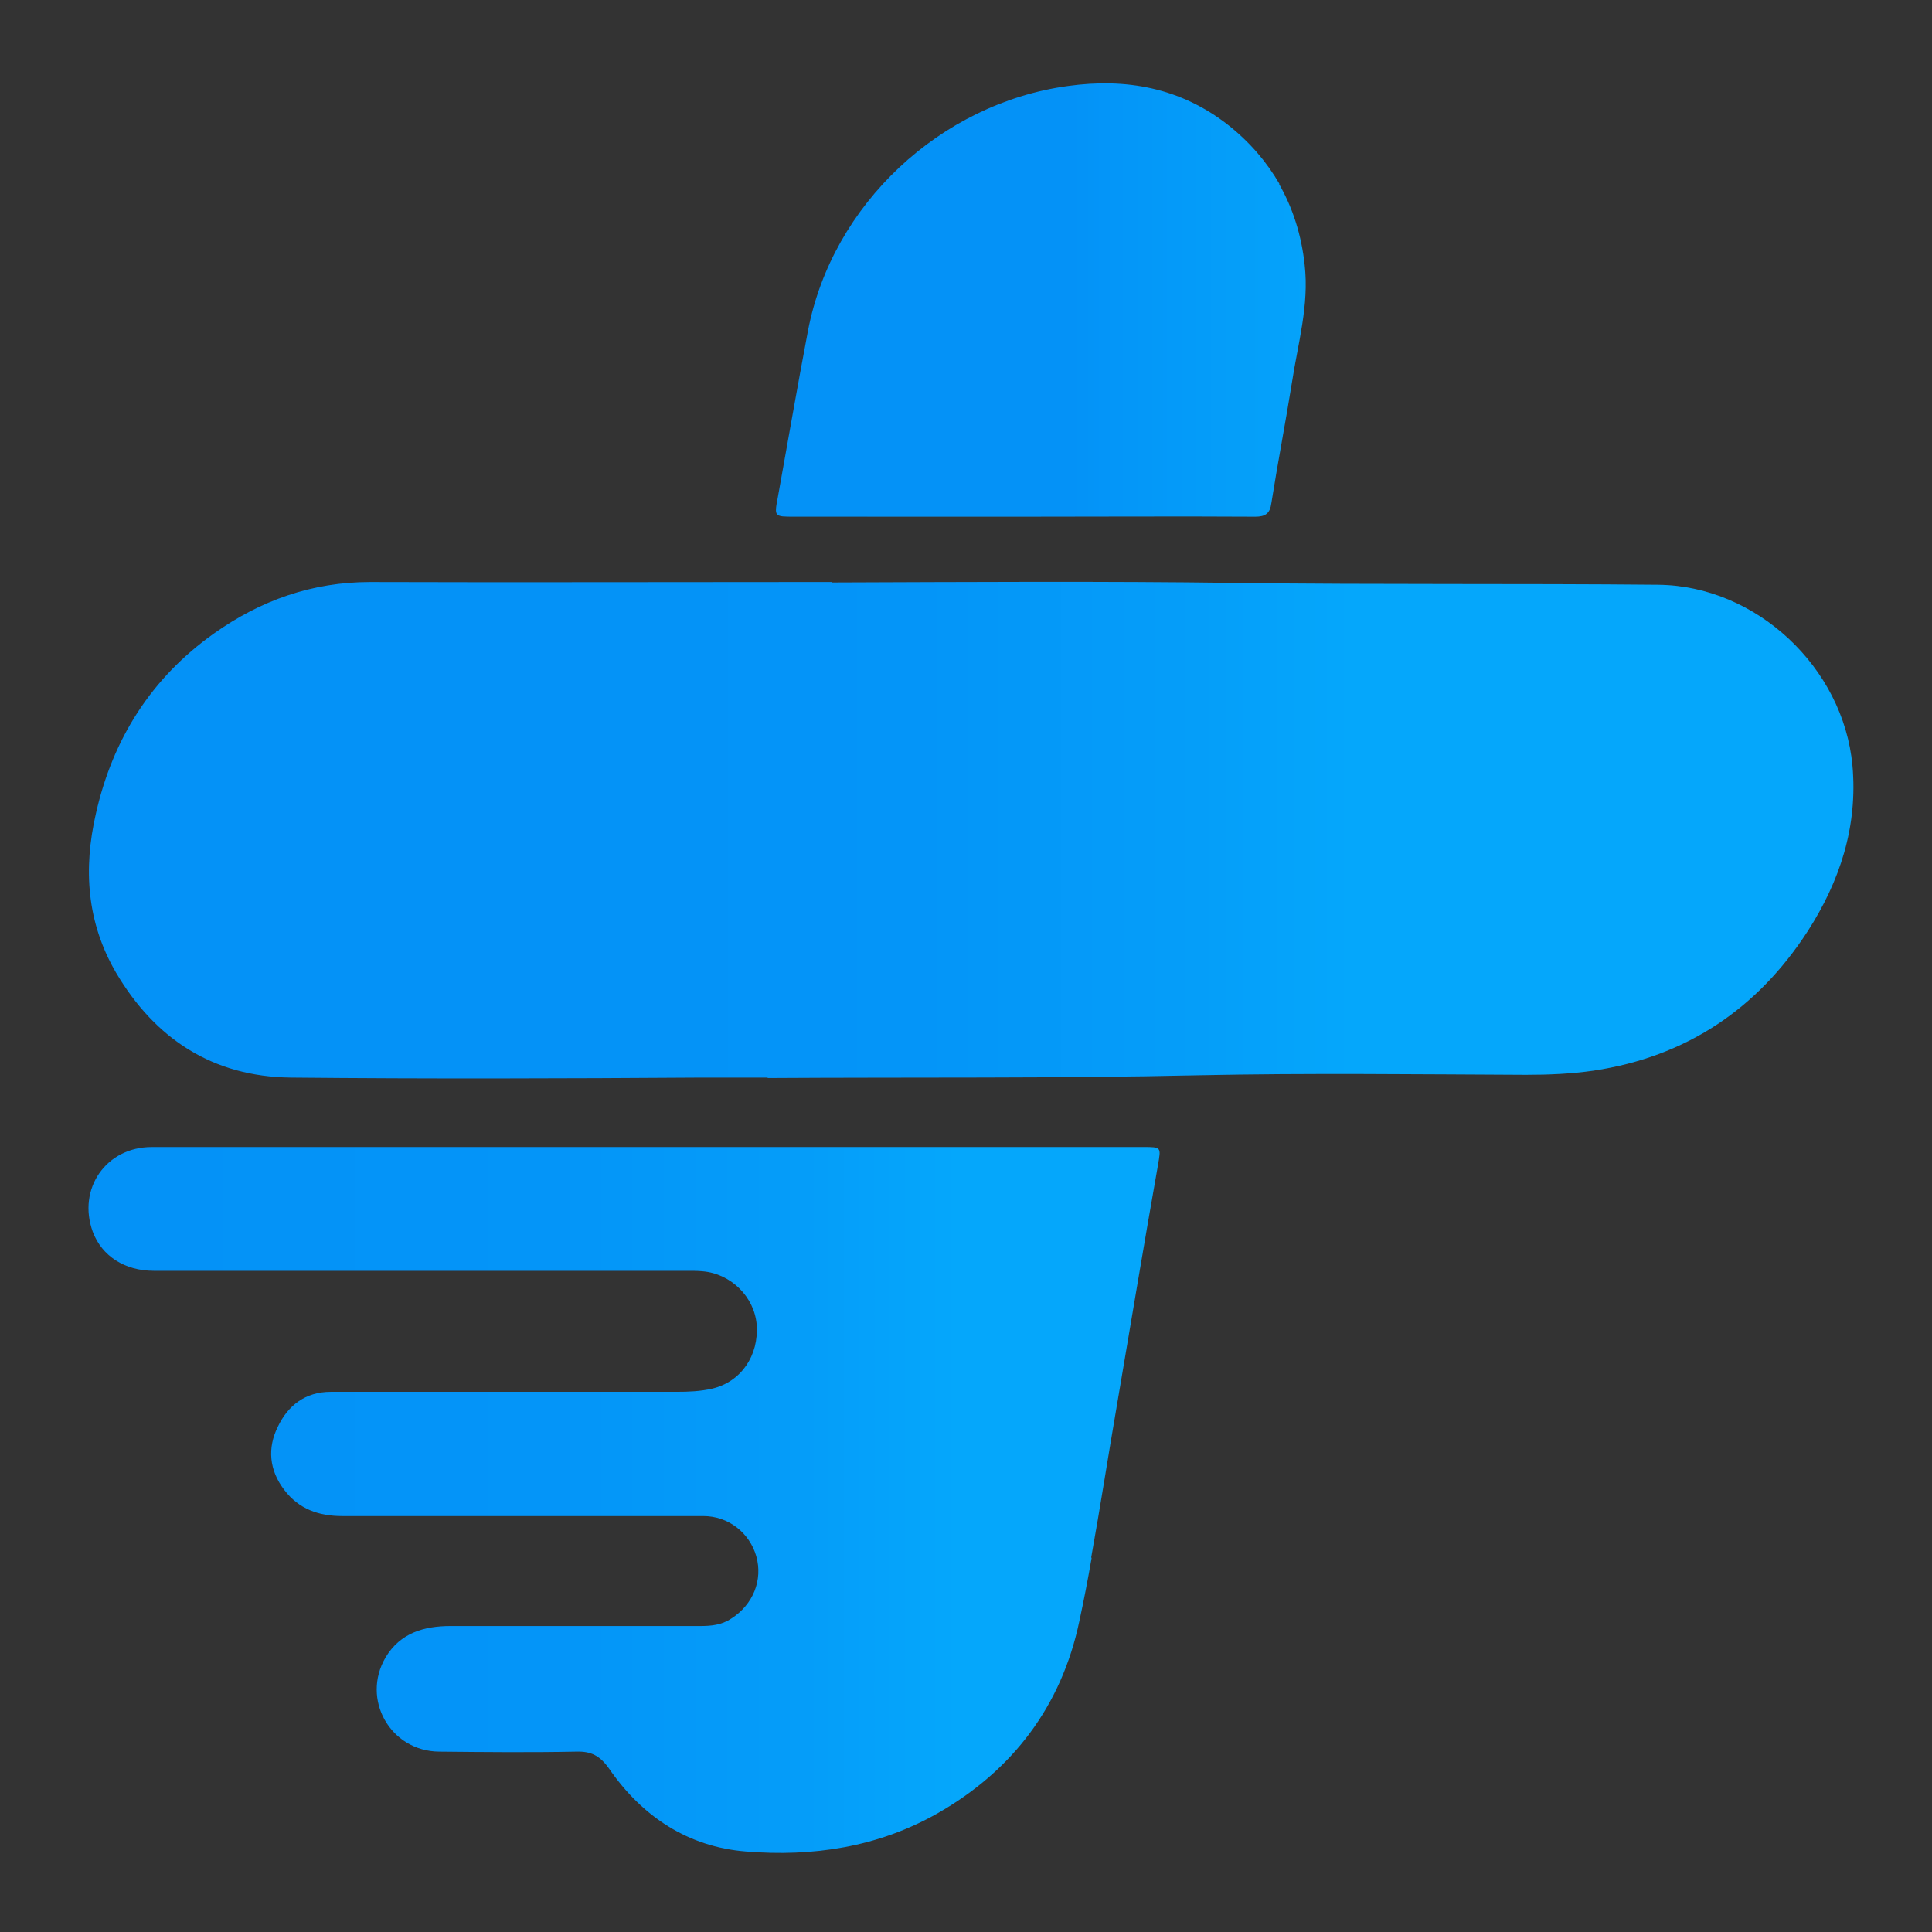
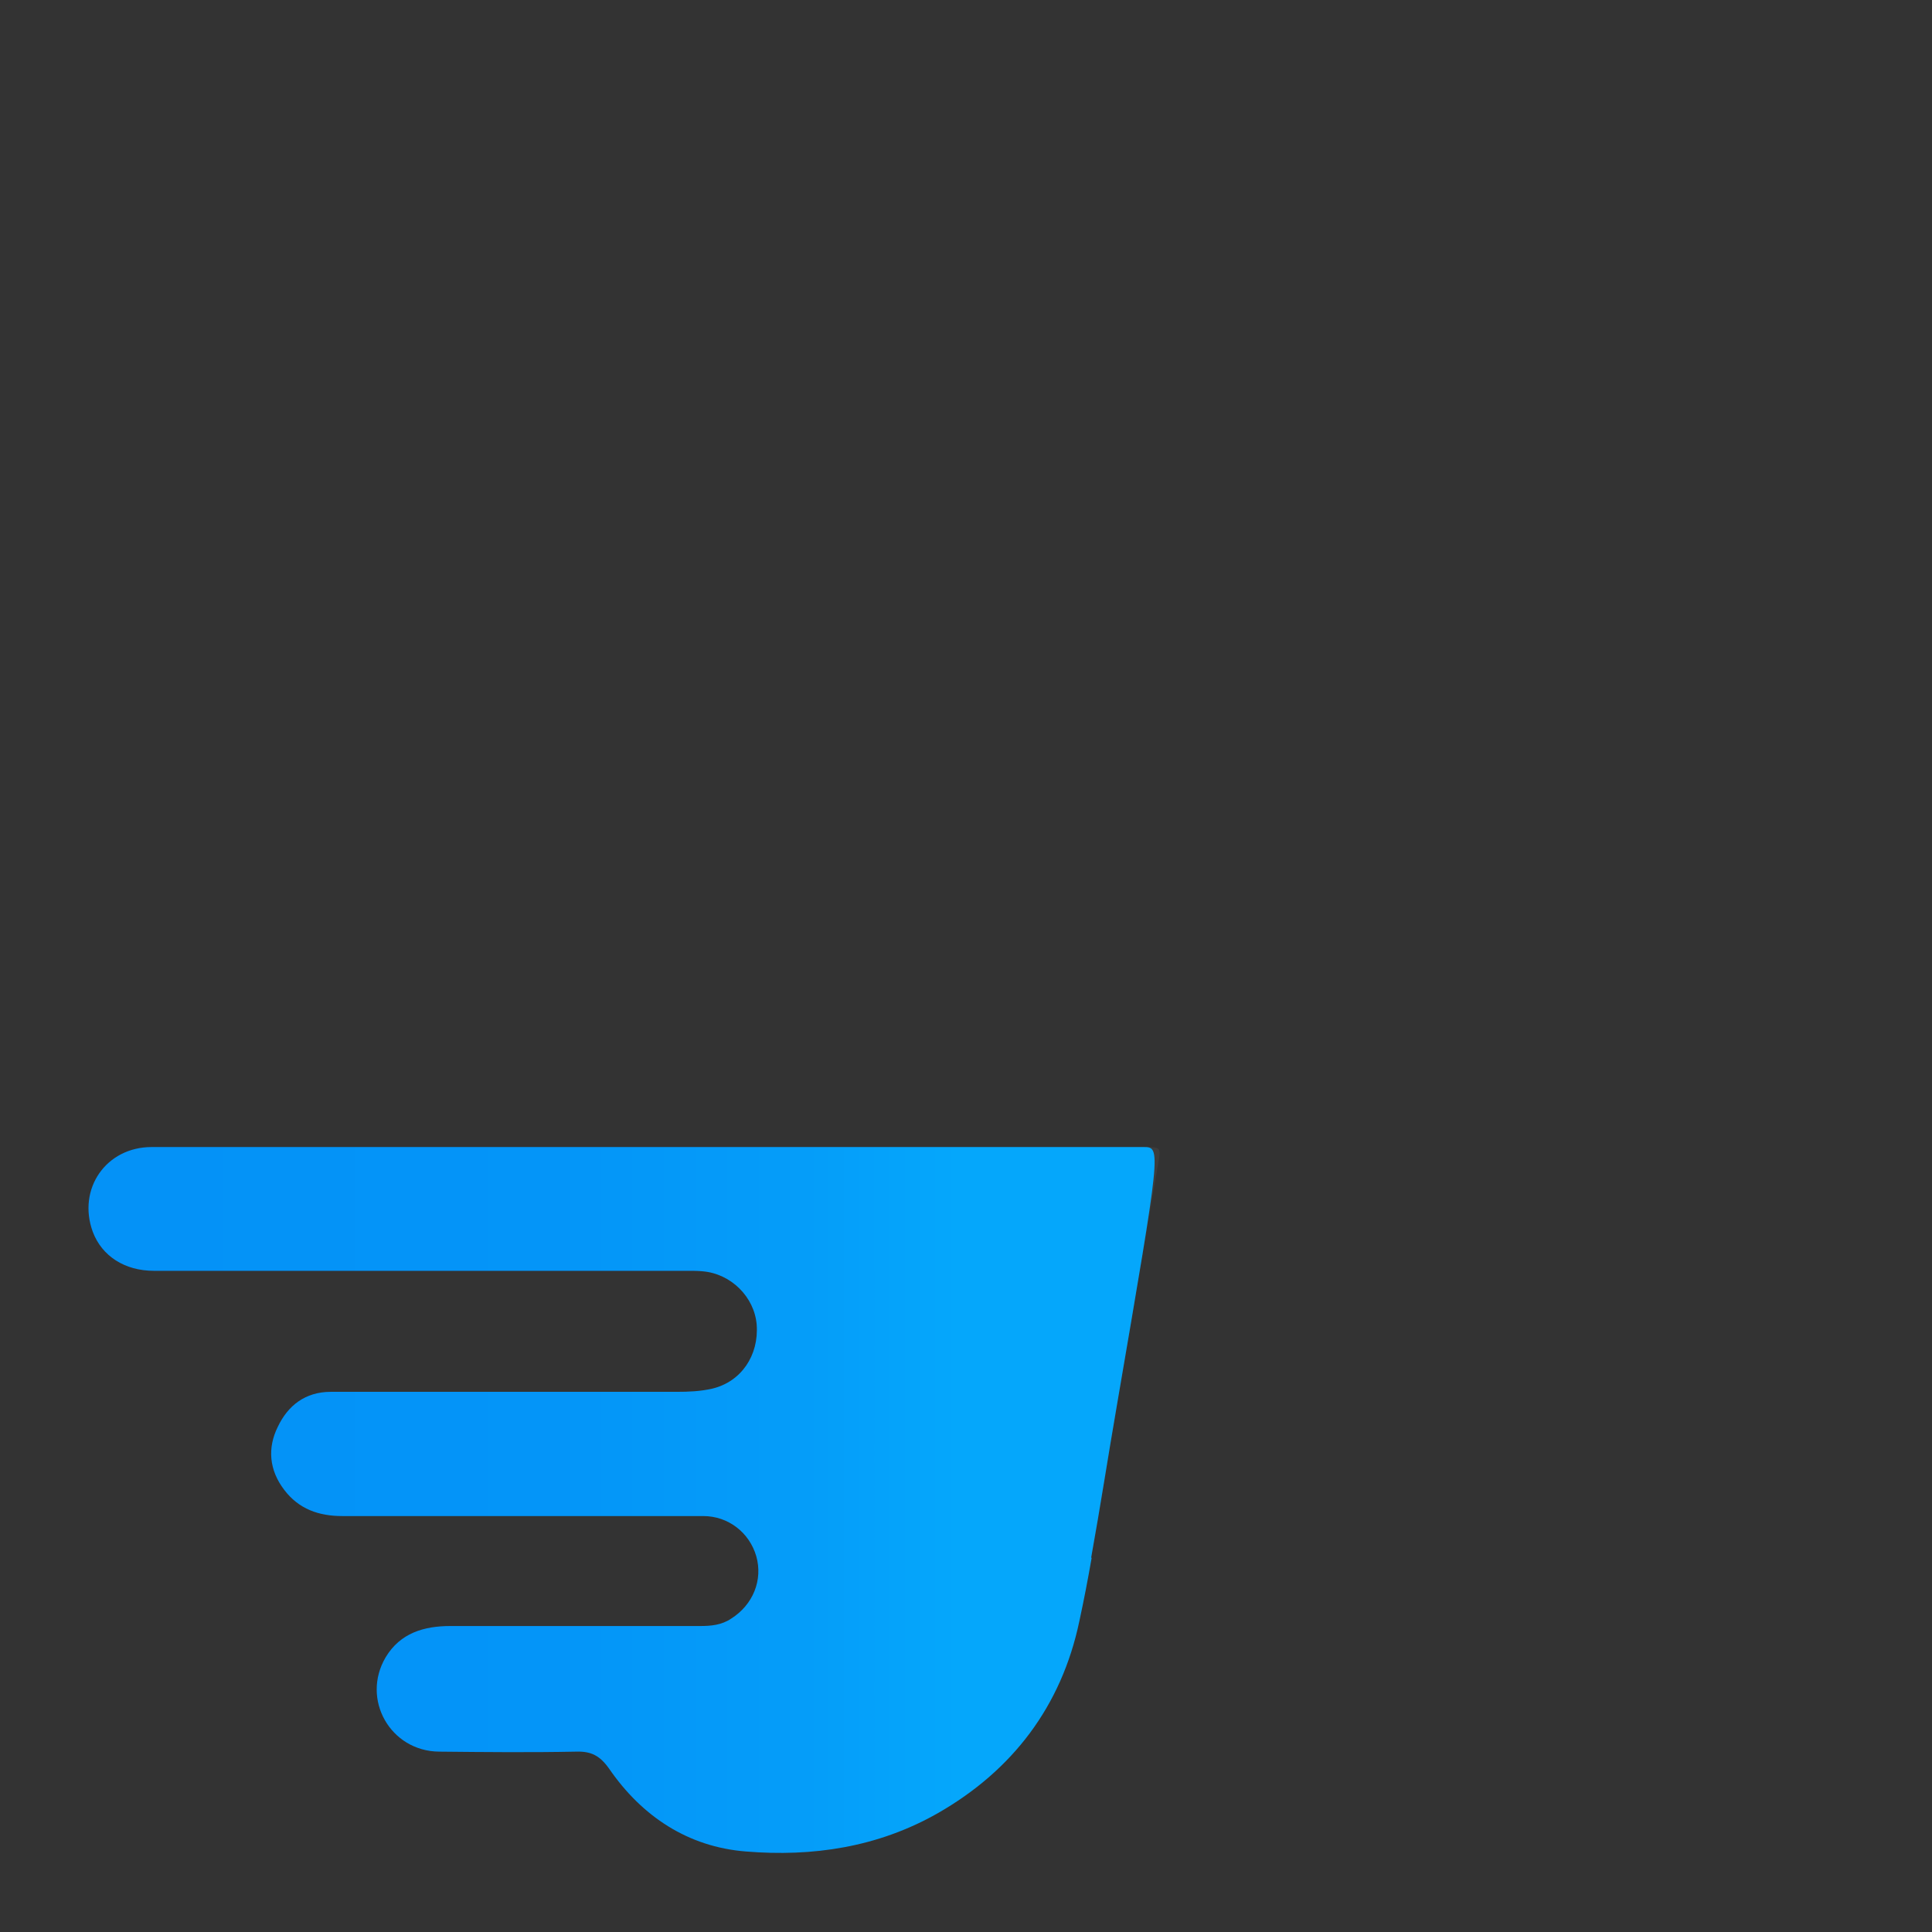
<svg xmlns="http://www.w3.org/2000/svg" width="120" height="120" viewBox="0 0 120 120" fill="none">
  <rect x="0" y="0" width="120" height="120" fill="#333333" stroke="none" />
-   <path opacity="0.05" d="M74.414 66.787C81.198 66.644 88.009 66.73 94.793 66.758C96.183 66.758 97.574 66.701 98.965 66.501C104.698 65.644 109.126 62.7 112.276 57.842C114.263 54.755 115.398 51.355 115.058 47.554C114.49 41.438 109.069 36.38 102.995 36.322C94.282 36.237 85.569 36.322 76.855 36.208C68.483 36.094 60.11 36.151 51.709 36.179C48.672 42.495 46.969 49.611 46.969 57.099C46.969 60.471 47.309 63.758 47.962 66.958C56.761 66.901 65.588 66.987 74.414 66.787Z" fill="white" />
-   <path d="M115.059 47.554C114.492 41.438 109.071 36.38 102.997 36.322C94.284 36.237 85.57 36.322 76.857 36.208C68.569 36.094 59.998 36.151 51.682 36.179V36.151C51.029 36.151 50.376 36.151 49.724 36.151C40.812 36.151 31.899 36.179 22.987 36.151C19.383 36.151 16.176 37.294 13.281 39.352C9.421 42.095 7.008 45.867 5.958 50.526C5.163 53.984 5.39 57.299 7.207 60.414C9.648 64.558 13.252 66.873 18.049 66.93C26.564 67.015 35.107 66.987 43.621 66.93C44.955 66.93 46.318 66.93 47.68 66.93V66.958C56.478 66.901 65.589 66.987 74.416 66.787C81.199 66.644 88.011 66.73 94.794 66.758C96.185 66.758 97.576 66.701 98.967 66.501C104.7 65.644 109.127 62.7 112.278 57.842C114.265 54.755 115.4 51.355 115.059 47.554Z" fill="url(#paint0_linear_13137_11815)" />
  <path opacity="0.05" d="M71.918 72.388C72.117 71.245 72.145 71.245 71.01 71.245C63.687 71.245 56.393 71.245 49.07 71.245C52.278 81.733 58.947 90.707 67.774 96.794C68.342 93.65 68.824 90.478 69.364 87.335C70.215 82.334 71.038 77.361 71.918 72.388Z" fill="white" />
-   <path d="M71.01 71.245C63.688 71.245 56.394 71.245 49.071 71.245C46.119 71.245 43.167 71.245 40.244 71.245C35.788 71.245 31.304 71.245 26.848 71.245C21.029 71.245 15.211 71.245 9.421 71.245C6.583 71.245 4.795 73.846 5.76 76.504C6.327 78.018 7.747 78.933 9.563 78.933C20.632 78.933 31.701 78.933 42.77 78.933C43.054 78.933 43.338 78.933 43.622 78.961C45.41 79.104 46.857 80.562 46.999 82.276C47.141 84.191 46.034 85.82 44.246 86.249C43.508 86.42 42.77 86.449 42.032 86.449C34.88 86.449 27.728 86.449 20.547 86.449C18.957 86.449 17.879 87.306 17.255 88.621C16.602 89.935 16.715 91.307 17.652 92.536C18.56 93.736 19.809 94.165 21.256 94.165C25.315 94.165 29.374 94.165 33.432 94.165C36.838 94.165 40.244 94.165 43.678 94.165C45.239 94.165 46.545 95.194 46.971 96.651C47.397 98.137 46.772 99.68 45.41 100.538C44.814 100.938 44.161 100.995 43.48 100.995C38.314 100.995 33.149 100.995 27.983 100.995C26.337 100.995 24.861 101.424 23.953 102.938C22.42 105.539 24.237 108.768 27.273 108.797C30.112 108.826 32.95 108.854 35.788 108.797C36.725 108.768 37.264 109.054 37.832 109.854C39.875 112.826 42.742 114.713 46.318 114.998C50.462 115.341 54.52 114.741 58.239 112.626C62.893 109.969 65.93 105.968 67.037 100.709C67.321 99.395 67.576 98.08 67.803 96.766C67.803 96.766 67.803 96.766 67.775 96.737C68.343 93.593 68.825 90.45 69.364 87.335C70.216 82.334 71.039 77.361 71.919 72.388C72.117 71.245 72.146 71.245 71.01 71.245Z" fill="url(#paint1_linear_13137_11815)" />
-   <path opacity="0.05" d="M77.964 32.093C78.588 32.093 78.872 31.893 78.957 31.264C79.354 28.749 79.837 26.263 80.234 23.776C80.603 21.347 81.313 18.975 81.029 16.46C80.83 14.603 80.291 12.917 79.44 11.431C68.683 15.089 59.657 22.49 53.867 32.093C57.046 32.093 60.225 32.093 63.432 32.093C68.285 32.093 73.139 32.064 77.964 32.093Z" fill="white" />
-   <path d="M81.035 16.461C80.837 14.603 80.297 12.917 79.446 11.431H79.474C78.68 10.059 77.63 8.83 76.296 7.773C73.344 5.458 69.966 4.829 66.305 5.344C58.415 6.43 51.688 12.688 50.184 20.547C49.531 23.977 48.935 27.435 48.311 30.893C48.084 32.093 48.084 32.093 49.333 32.093C50.865 32.093 52.341 32.093 53.874 32.093H53.902C57.081 32.093 60.231 32.093 63.438 32.093C68.292 32.093 73.145 32.064 77.97 32.093C78.595 32.093 78.878 31.893 78.964 31.264C79.361 28.749 79.843 26.263 80.241 23.777C80.61 21.348 81.319 18.976 81.035 16.461Z" fill="url(#paint2_linear_13137_11815)" />
+   <path d="M71.01 71.245C63.688 71.245 56.394 71.245 49.071 71.245C46.119 71.245 43.167 71.245 40.244 71.245C35.788 71.245 31.304 71.245 26.848 71.245C21.029 71.245 15.211 71.245 9.421 71.245C6.583 71.245 4.795 73.846 5.76 76.504C6.327 78.018 7.747 78.933 9.563 78.933C20.632 78.933 31.701 78.933 42.77 78.933C43.054 78.933 43.338 78.933 43.622 78.961C45.41 79.104 46.857 80.562 46.999 82.276C47.141 84.191 46.034 85.82 44.246 86.249C43.508 86.42 42.77 86.449 42.032 86.449C34.88 86.449 27.728 86.449 20.547 86.449C18.957 86.449 17.879 87.306 17.255 88.621C16.602 89.935 16.715 91.307 17.652 92.536C18.56 93.736 19.809 94.165 21.256 94.165C25.315 94.165 29.374 94.165 33.432 94.165C36.838 94.165 40.244 94.165 43.678 94.165C45.239 94.165 46.545 95.194 46.971 96.651C47.397 98.137 46.772 99.68 45.41 100.538C44.814 100.938 44.161 100.995 43.48 100.995C38.314 100.995 33.149 100.995 27.983 100.995C26.337 100.995 24.861 101.424 23.953 102.938C22.42 105.539 24.237 108.768 27.273 108.797C30.112 108.826 32.95 108.854 35.788 108.797C36.725 108.768 37.264 109.054 37.832 109.854C39.875 112.826 42.742 114.713 46.318 114.998C50.462 115.341 54.52 114.741 58.239 112.626C62.893 109.969 65.93 105.968 67.037 100.709C67.321 99.395 67.576 98.08 67.803 96.766C67.803 96.766 67.803 96.766 67.775 96.737C68.343 93.593 68.825 90.45 69.364 87.335C72.117 71.245 72.146 71.245 71.01 71.245Z" fill="url(#paint1_linear_13137_11815)" />
  <defs>
    <linearGradient id="paint0_linear_13137_11815" x1="33.258" y1="51.562" x2="83.988" y2="51.562" gradientUnits="userSpaceOnUse">
      <stop stop-color="#0492F7" />
      <stop offset="0.472" stop-color="#0495F8" />
      <stop offset="0.815" stop-color="#059EF9" />
      <stop offset="1" stop-color="#05A7FB" />
    </linearGradient>
    <linearGradient id="paint1_linear_13137_11815" x1="9.751" y1="93.167" x2="59.513" y2="93.167" gradientUnits="userSpaceOnUse">
      <stop stop-color="#0492F7" />
      <stop offset="0.495" stop-color="#0495F8" />
      <stop offset="0.81" stop-color="#059DF9" />
      <stop offset="1" stop-color="#05A7FB" />
    </linearGradient>
    <linearGradient id="paint2_linear_13137_11815" x1="66.536" y1="18.634" x2="92.365" y2="18.634" gradientUnits="userSpaceOnUse">
      <stop stop-color="#0492F7" />
      <stop offset="0.106" stop-color="#0496F8" />
      <stop offset="0.565" stop-color="#05A3FA" />
      <stop offset="1" stop-color="#05A7FB" />
    </linearGradient>
  </defs>
</svg>